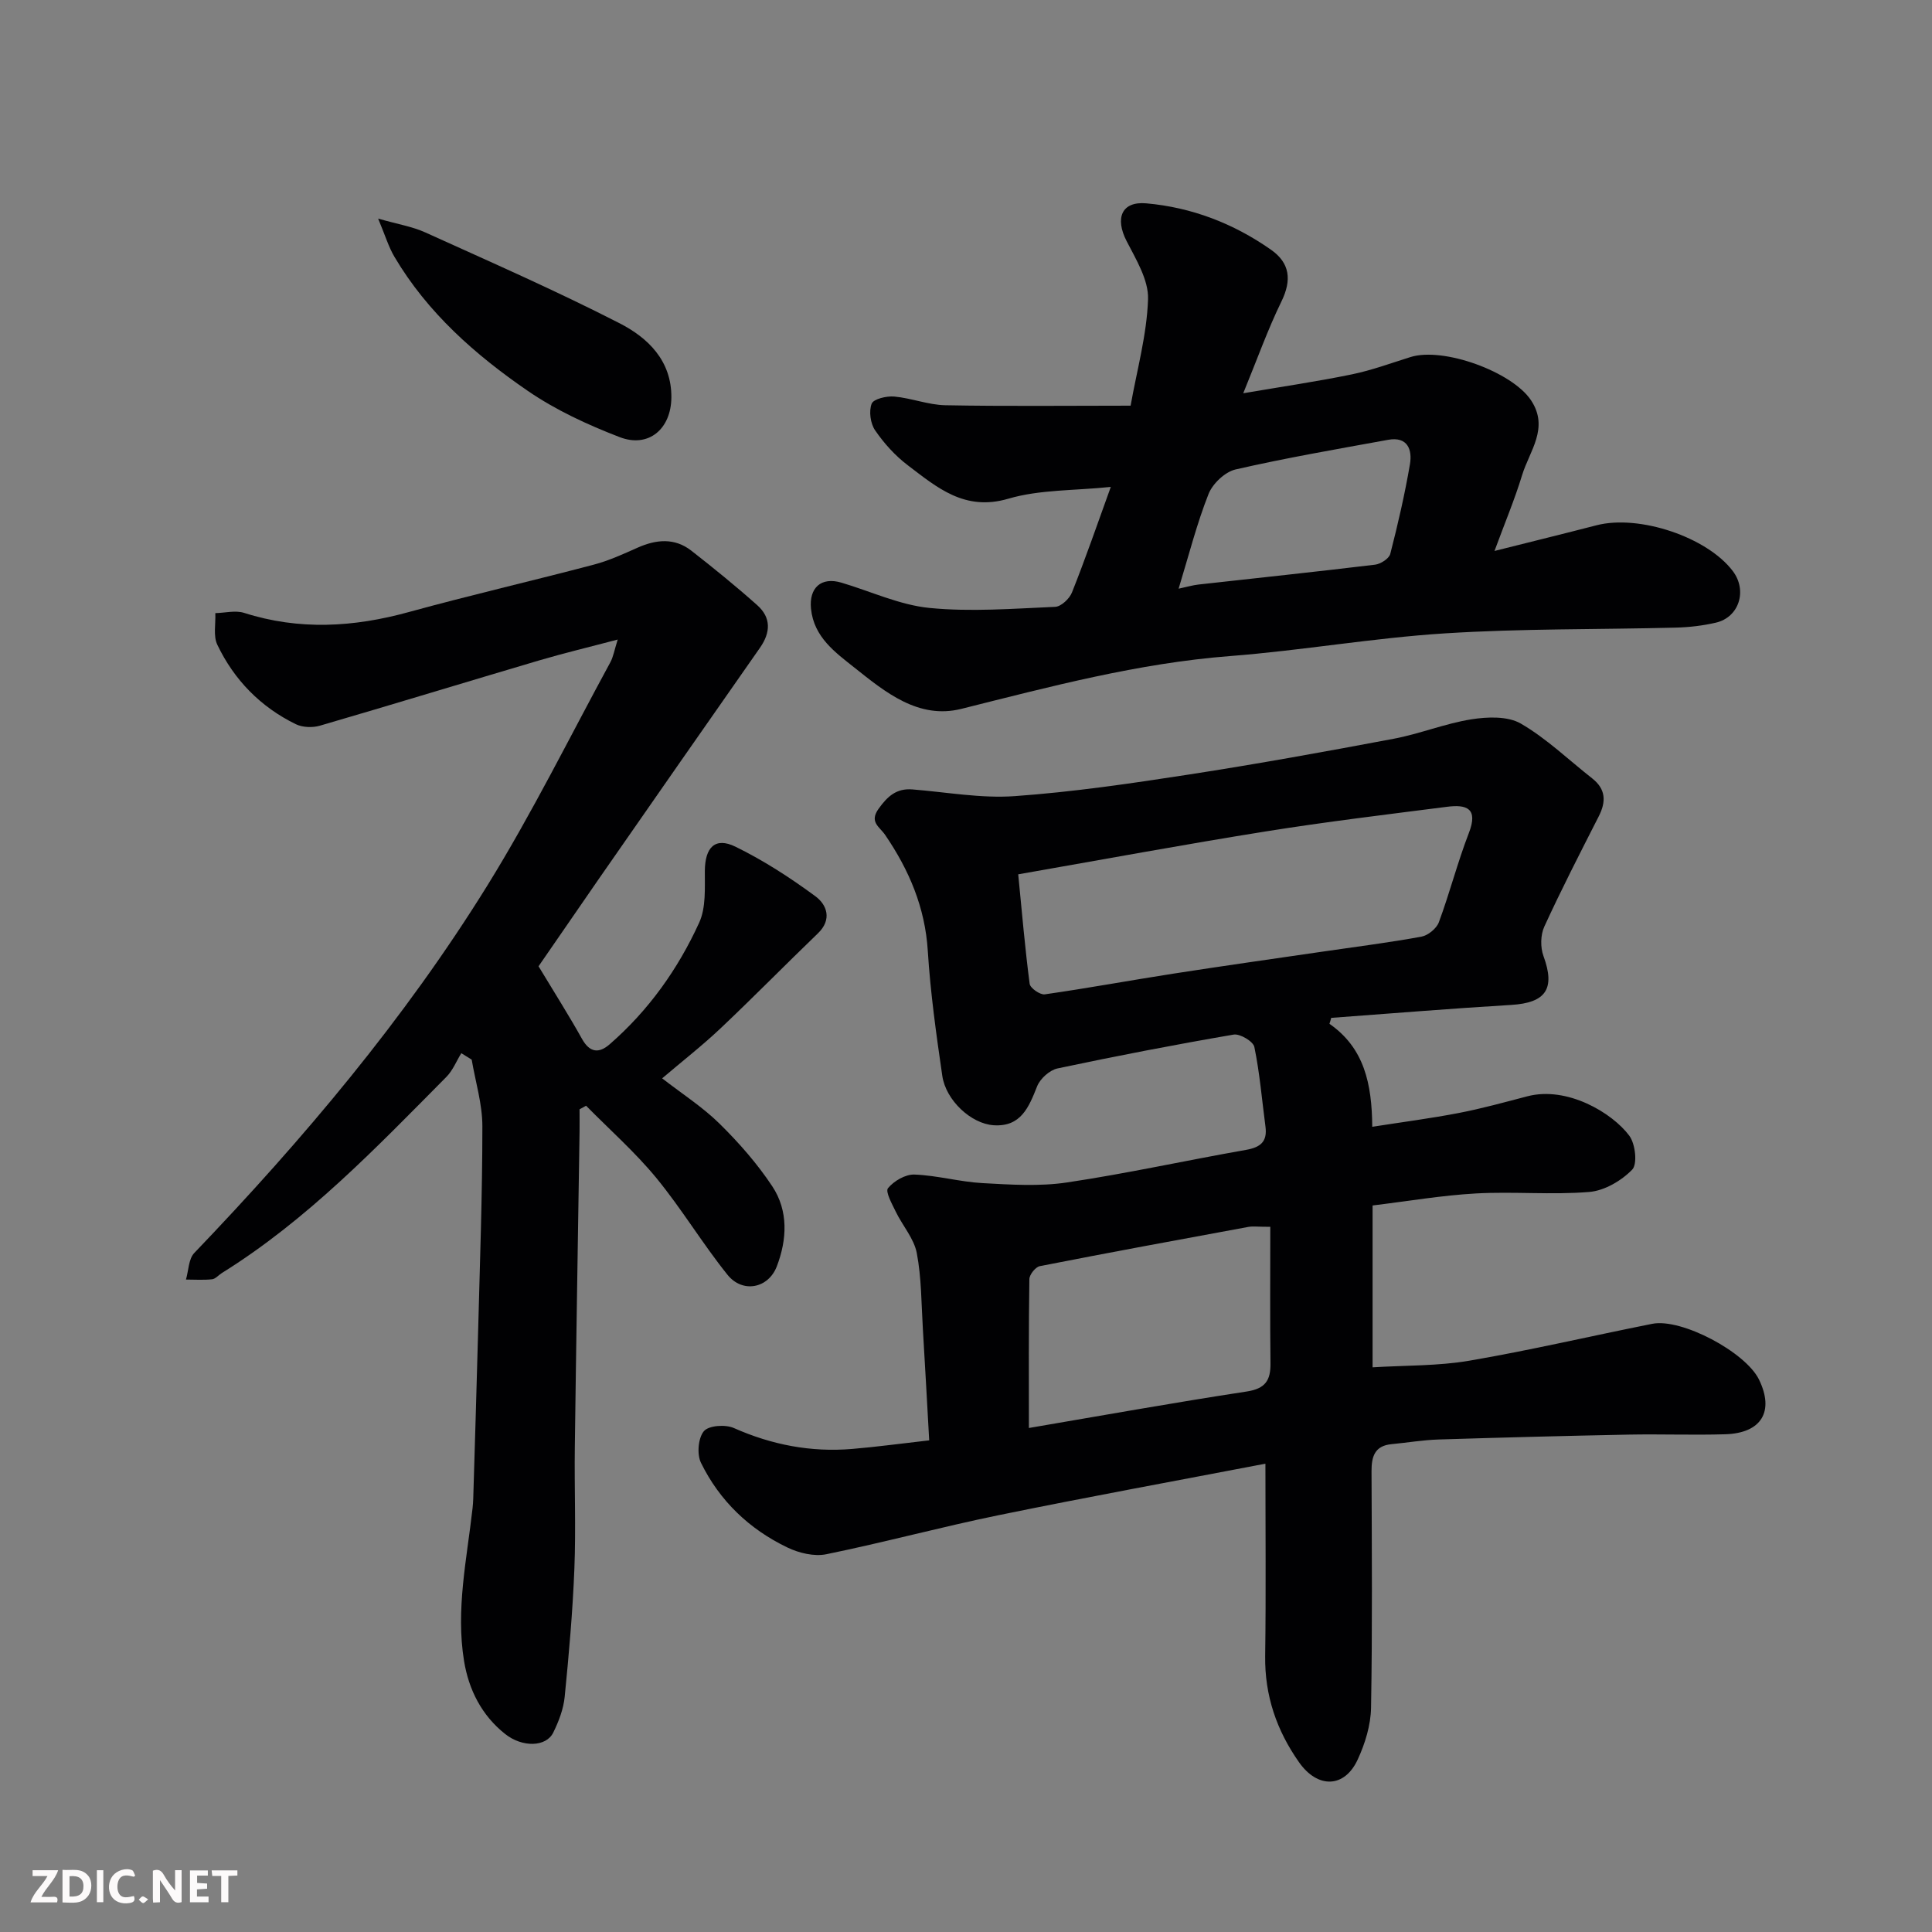
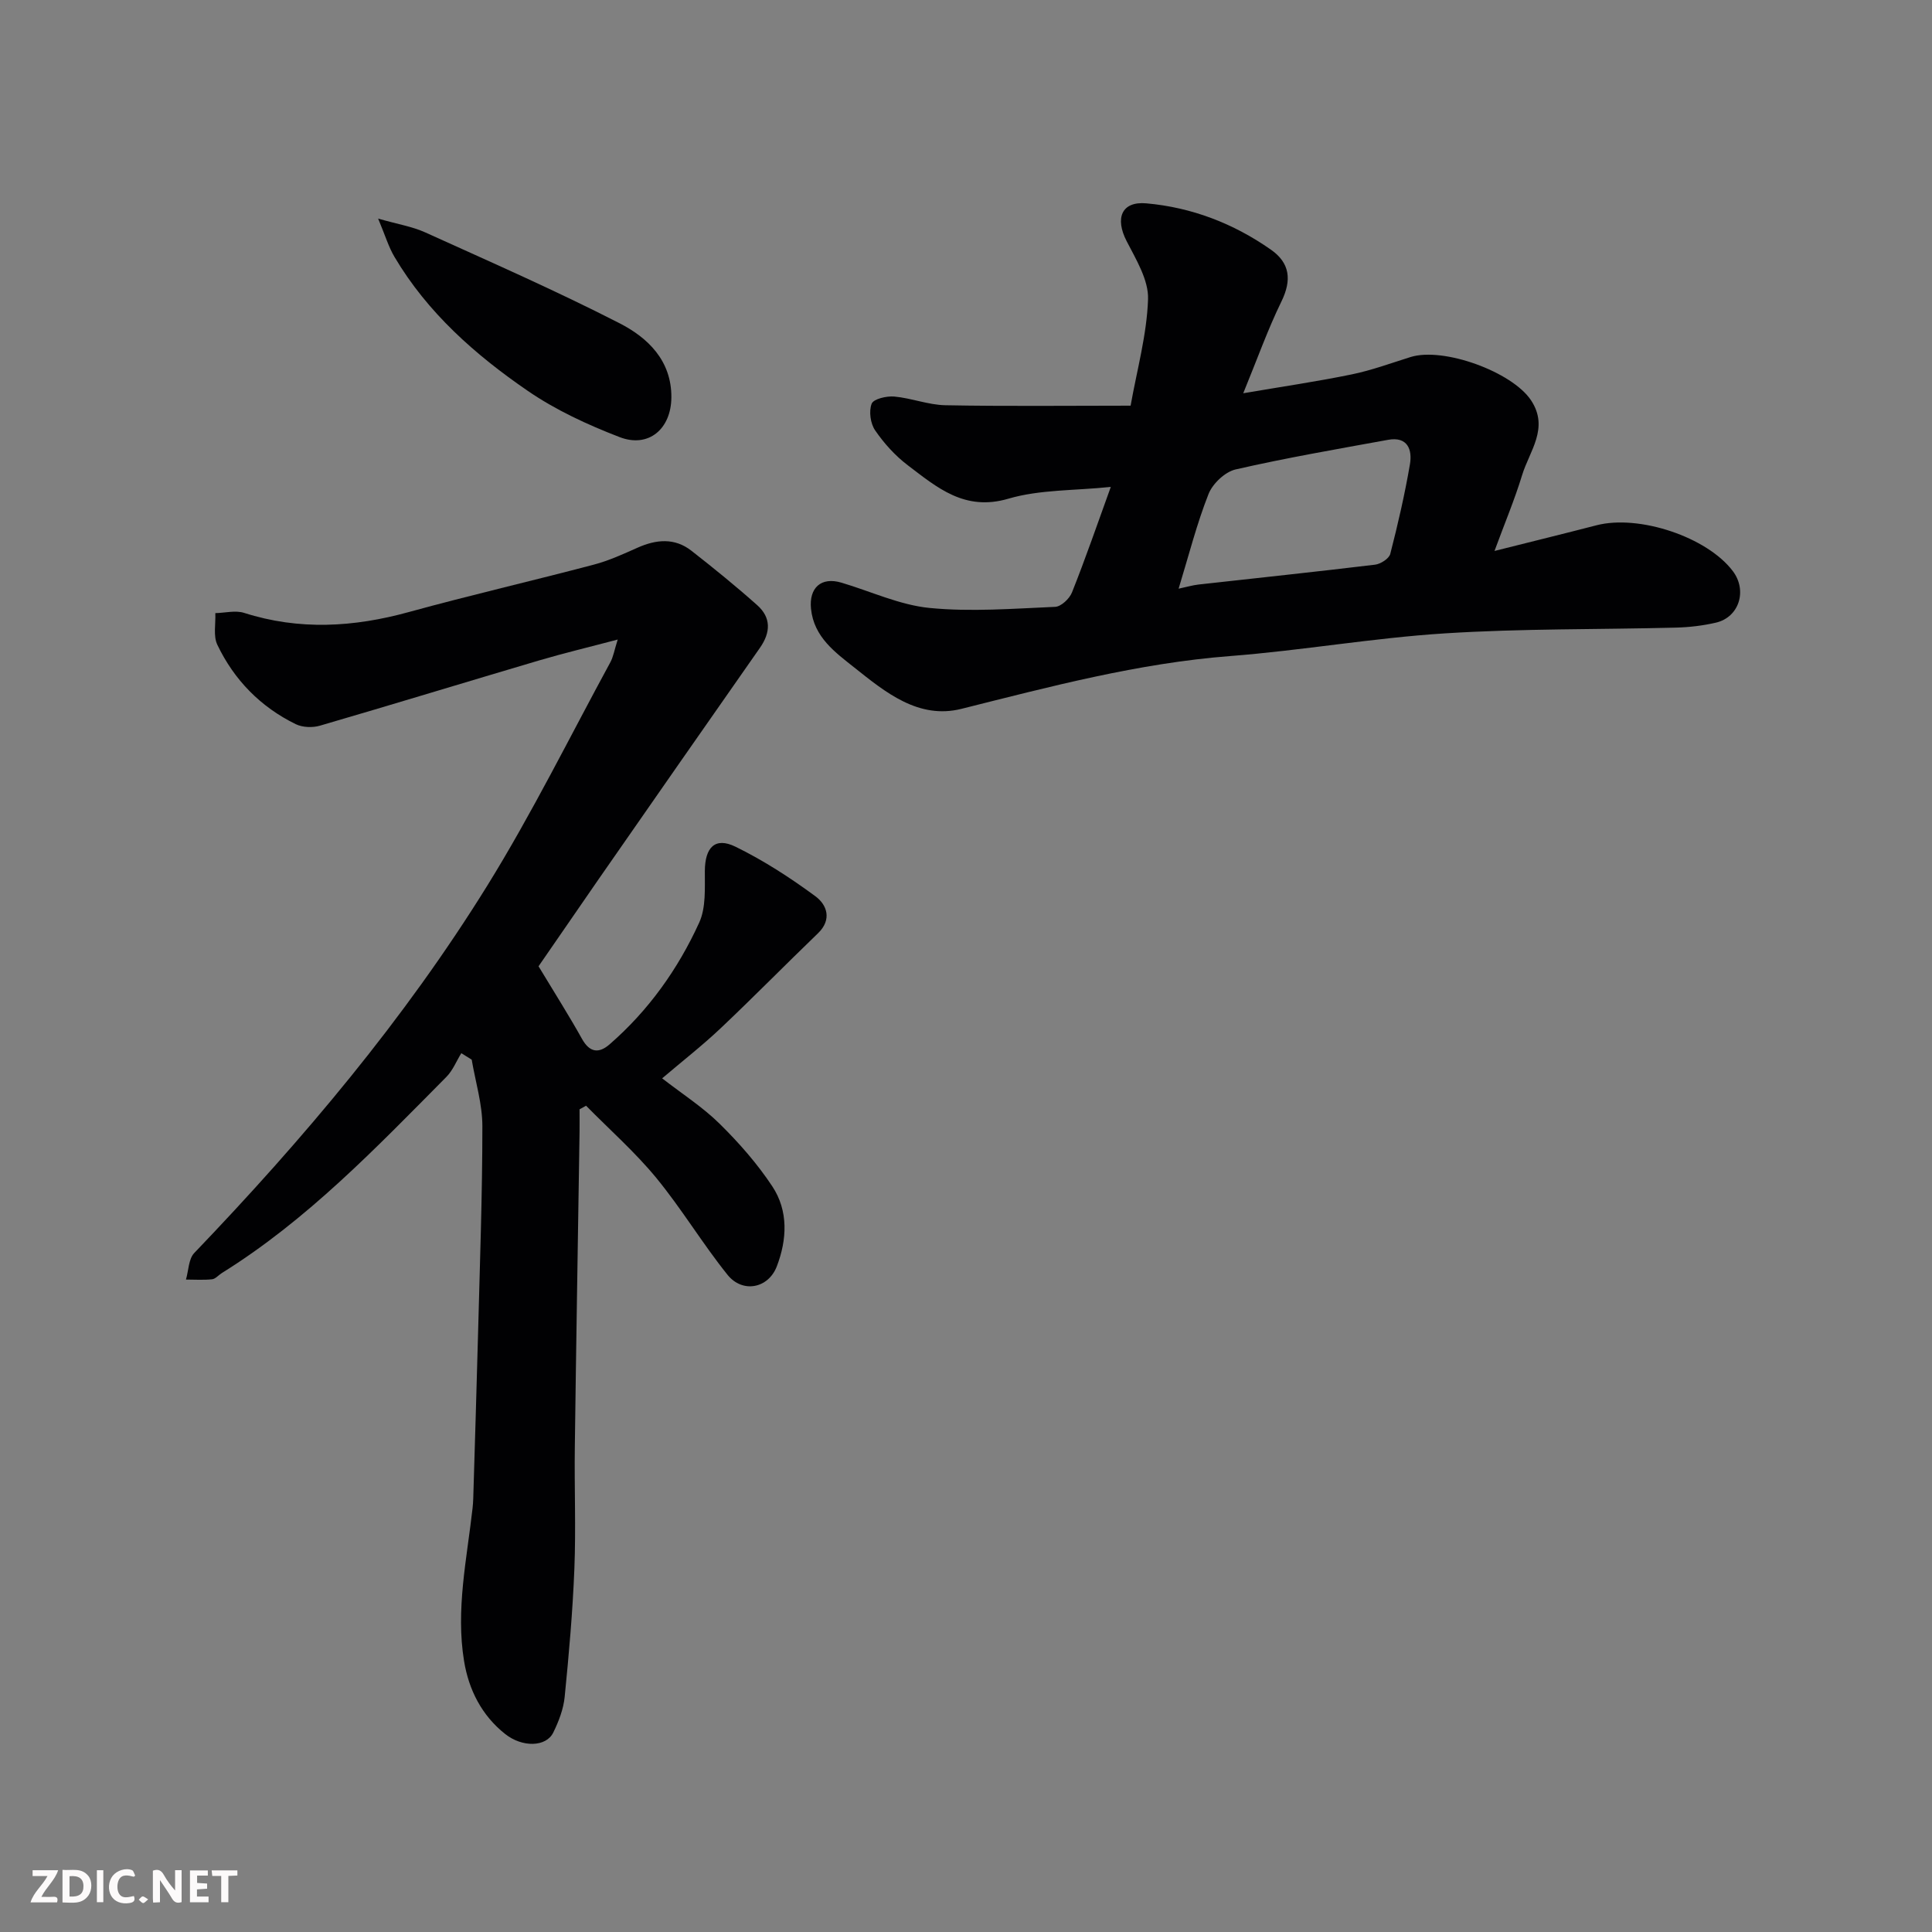
<svg xmlns="http://www.w3.org/2000/svg" enable-background="new 0 0 400 400" viewBox="0 0 400 400">
  <rect x="0" y="0" width="400" height="400" fill="#808080" stroke="none" />
-   <path d="m275.25 211.97c7.22 5.02 8.79 12.43 8.86 21.32 6.17-.97 12.08-1.73 17.93-2.86 4.78-.92 9.49-2.23 14.21-3.46 8.24-2.14 17.57 3.44 21.09 8.18 1.25 1.69 1.71 5.87.58 7.02-2.24 2.3-5.74 4.35-8.87 4.61-7.78.64-15.66-.12-23.47.31-7.13.4-14.21 1.62-21.4 2.49v33.51c6.77-.42 13.54-.26 20.08-1.38 12.67-2.17 25.21-5.12 37.83-7.63 6.05-1.2 19.33 5.86 22.1 11.56 3.2 6.58.51 11.09-7.02 11.31-6.66.2-13.33-.06-19.99.07-13.1.26-26.2.6-39.29 1.01-3.27.1-6.53.66-9.8.97-3.47.33-4.14 2.57-4.13 5.58.06 16.33.19 32.66-.1 48.99-.06 3.61-1.23 7.41-2.76 10.72-2.74 5.94-8.29 6.04-12.14.58-4.65-6.6-7.13-13.83-7.02-22.02.18-12.99.05-25.98.05-39.81-18.63 3.57-36.97 6.92-55.22 10.66-11.95 2.45-23.75 5.65-35.7 8.09-2.51.51-5.66-.25-8.05-1.4-7.89-3.78-14.04-9.67-17.89-17.53-.87-1.77-.59-5.14.6-6.55 1-1.19 4.47-1.43 6.21-.65 7.85 3.48 15.94 5.04 24.46 4.33 5.05-.42 10.07-1.11 15.98-1.78-.45-7.97-.85-15.51-1.31-23.06-.32-5.25-.28-10.59-1.26-15.72-.58-3.02-2.95-5.67-4.35-8.56-.77-1.6-2.2-4.15-1.61-4.87 1.22-1.49 3.61-2.89 5.47-2.82 4.71.17 9.37 1.51 14.08 1.77 5.84.32 11.81.72 17.54-.14 12.4-1.85 24.68-4.57 37.04-6.74 3-.53 4.44-1.71 4.02-4.83-.73-5.5-1.18-11.06-2.3-16.48-.24-1.15-2.97-2.78-4.28-2.56-12.2 2.09-24.37 4.44-36.48 7.01-1.63.35-3.58 2.11-4.21 3.69-1.72 4.33-3.35 8.44-9.01 8.07-4.66-.31-9.89-5.15-10.63-10.24-1.25-8.59-2.46-17.21-3-25.86-.56-9-3.88-16.76-8.83-24.01-1.16-1.7-3.33-2.65-1.36-5.41 1.84-2.57 3.69-4.27 6.99-4.01 7.07.56 14.2 1.89 21.2 1.39 12.06-.86 24.08-2.62 36.04-4.47 14.19-2.19 28.32-4.75 42.43-7.41 5.42-1.02 10.63-3.16 16.06-4.02 3.34-.53 7.54-.69 10.25.88 5.33 3.09 9.89 7.51 14.78 11.35 2.85 2.24 2.9 4.83 1.34 7.88-3.85 7.56-7.73 15.11-11.26 22.81-.79 1.72-.83 4.29-.17 6.09 2.48 6.76.53 9.69-6.71 10.12-12.42.74-24.83 1.77-37.24 2.68-.1.4-.23.82-.36 1.23zm-64.44-30.95c.79 8.02 1.41 15.36 2.37 22.67.12.89 2.16 2.31 3.12 2.18 8.88-1.27 17.71-2.9 26.58-4.28 10.34-1.61 20.7-3.07 31.05-4.58 6.79-.99 13.6-1.85 20.34-3.08 1.38-.25 3.15-1.69 3.63-2.99 2.26-6.09 3.87-12.42 6.21-18.47 1.99-5.13-.47-5.96-4.54-5.43-12.5 1.6-25.02 3.1-37.46 5.09-16.91 2.7-33.75 5.82-51.3 8.89zm52.19 72.98c-2.61 0-3.62-.15-4.56.02-14.39 2.65-28.79 5.3-43.15 8.12-.9.18-2.16 1.75-2.17 2.69-.16 10.22-.1 20.44-.1 30.82 14.6-2.48 29.81-5.22 45.08-7.55 3.89-.59 4.98-2.31 4.94-5.85-.11-9.2-.04-18.41-.04-28.25z" fill="#010103" />
  <path d="m111.5 200.06c3.36 5.57 6.31 10.21 8.98 15 1.6 2.88 3.5 3.1 5.74 1.15 8.06-7.01 14.16-15.58 18.55-25.21 1.41-3.1 1.14-7.09 1.16-10.67.03-4.87 2.1-7.09 6.32-5.04 5.82 2.84 11.36 6.43 16.58 10.28 2.36 1.74 3.5 4.8.51 7.67-6.76 6.51-13.33 13.21-20.15 19.66-3.81 3.6-7.97 6.84-12.1 10.36 4.13 3.21 8.38 5.93 11.9 9.4 4.01 3.95 7.8 8.27 10.9 12.95 3.37 5.08 3.06 11.03.95 16.55-1.76 4.63-7.12 5.63-10.21 1.78-5.21-6.48-9.51-13.69-14.78-20.1-4.39-5.33-9.64-9.96-14.51-14.91-.45.25-.9.49-1.35.74 0 1.57.02 3.15 0 4.72-.33 21.76-.7 43.52-.98 65.28-.11 8.36.24 16.74-.09 25.09-.35 8.87-1.13 17.73-2.01 26.56-.25 2.52-1.23 5.08-2.36 7.38-1.47 3.02-6.41 3.13-9.97.3-4.86-3.85-7.53-9.17-8.5-15.09-1.75-10.64.58-21.14 1.76-31.67.07-.66.12-1.32.14-1.98.34-11.43.7-22.86 1-34.29.37-14.26.89-28.52.89-42.79 0-4.6-1.43-9.19-2.21-13.79-.72-.45-1.44-.89-2.15-1.34-1.02 1.65-1.76 3.57-3.09 4.91-14.52 14.65-28.79 29.6-46.49 40.61-.69.43-1.32 1.22-2.03 1.29-1.78.19-3.6.06-5.4.06.55-1.86.53-4.26 1.72-5.5 22.54-23.53 43.5-48.36 60.68-76.08 9.25-14.94 17.06-30.77 25.47-46.23.61-1.13.82-2.48 1.52-4.7-5.77 1.53-11.07 2.79-16.29 4.33-15.13 4.47-30.21 9.09-45.35 13.5-1.53.45-3.61.38-5.02-.31-7.28-3.56-12.75-9.15-16.23-16.43-.88-1.83-.32-4.35-.42-6.56 2-.04 4.16-.62 5.96-.05 11.43 3.65 22.71 2.97 34.13-.18 12.7-3.49 25.54-6.45 38.28-9.81 3.12-.82 6.11-2.2 9.08-3.52 3.86-1.71 7.64-2.06 11.1.63 4.66 3.64 9.25 7.37 13.66 11.3 2.88 2.57 2.78 5.62.55 8.81-11.14 15.9-22.23 31.85-33.32 47.79-4.38 6.34-8.71 12.65-12.52 18.15z" fill="#010103" />
  <path d="m229.98 100.81c-7.59.79-14.72.53-21.21 2.44-9.05 2.66-14.75-2.32-20.82-6.92-2.61-1.98-4.92-4.54-6.77-7.24-.97-1.41-1.32-3.96-.71-5.51.39-.99 3.09-1.62 4.67-1.48 3.55.32 7.05 1.73 10.58 1.8 12.51.24 25.03.09 38.36.09 1.31-7.37 3.36-14.67 3.61-22.02.14-3.98-2.47-8.23-4.44-12.06-2.44-4.74-1.05-8.27 4.08-7.81 9.4.83 18.07 4.17 25.81 9.6 3.94 2.76 4.33 6.28 2.17 10.71-2.84 5.82-5.02 11.96-7.91 19.01 8.13-1.39 15.35-2.44 22.48-3.91 4.13-.85 8.13-2.33 12.16-3.59 6.81-2.12 21.01 3.05 24.94 8.95 3.82 5.76-.33 10.51-1.85 15.52-1.54 5.05-3.6 9.94-5.71 15.68 7.72-1.94 14.44-3.59 21.13-5.32 8.81-2.27 22.9 2.44 28.22 9.5 3.04 4.03 1.29 9.57-3.54 10.67-2.69.62-5.49.95-8.25 1.02-15.93.41-31.9.18-47.79 1.19-14.88.94-29.64 3.55-44.51 4.7-19.02 1.47-37.26 6.33-55.63 10.93-8.87 2.22-15.73-3.43-22.13-8.52-3.96-3.15-8.41-6.3-9.01-12.2-.44-4.33 2.09-6.66 6.29-5.41 6.09 1.8 12.06 4.63 18.26 5.24 8.58.84 17.33.14 26-.23 1.23-.05 2.97-1.69 3.48-2.98 2.8-7.02 5.26-14.17 8.04-21.85zm14.04 21.07c1.69-.36 2.89-.72 4.13-.86 12.18-1.36 24.37-2.64 36.54-4.11 1.16-.14 2.9-1.26 3.15-2.23 1.58-6.13 3-12.31 4.07-18.54.52-3.03-.47-5.82-4.52-5.08-10.55 1.92-21.12 3.74-31.56 6.13-2.2.5-4.77 2.94-5.62 5.1-2.43 6.15-4.06 12.61-6.19 19.59z" fill="#010103" />
  <path d="m78.29 45.26c4.05 1.16 7.07 1.64 9.76 2.86 13.48 6.11 27.06 12.06 40.23 18.81 5.84 2.99 10.78 7.72 10.72 15.36-.05 6.53-4.73 10.53-10.74 8.2-6.61-2.55-13.23-5.6-19.04-9.6-10.85-7.45-20.72-16.16-27.55-27.71-1.21-2.03-1.89-4.37-3.38-7.92z" fill="#010103" />
  <g fill="#fcfafa">
    <path d="m37.59 393.81c-.92.31-1.52.05-2-.78-.7-1.2-1.52-2.34-2.47-3.78v4.59c-.55.03-.95.05-1.41.07-.03-.37-.06-.64-.06-.91 0-1.91 0-3.81 0-5.7 1.13-.41 1.77-.03 2.29.91.62 1.11 1.38 2.14 2.31 3.19v-4.2h1.35v6.61z" />
    <path d="m12.94 393.88v-6.75c1.9.19 3.93-.54 5.37 1.29.8 1.01.78 2.88.03 3.97-1.37 1.97-3.4 1.51-5.4 1.49m1.45-1.22c2.04.12 2.92-.58 2.89-2.21-.03-1.51-.98-2.19-2.89-2z" />
    <path d="m11.81 393.87h-5.49c.68-2.18 2.47-3.48 3.51-5.45h-3.08v-1.21h5.29c-.71 2.13-2.44 3.48-3.47 5.51.86 0 1.63.04 2.39-.01.79-.05 1.14.21.85 1.16" />
    <path d="m39.33 393.86v-6.61h3.7v1.07h-2.22v1.52c.68.04 1.34.09 2.07.13v1.07c-.72.05-1.38.09-2.1.14v1.48h2.4v1.19h-3.84z" />
    <path d="m27.71 388.56c-1.15-.3-2.46-.61-3.1.64-.37.73-.41 1.93-.06 2.67.63 1.35 1.99.93 3.17.68.35.94-.01 1.32-.93 1.46-1.62.25-3.05-.27-3.76-1.48-.73-1.24-.6-3.03.31-4.17.88-1.11 2.71-1.7 4-1.16.32.13.44.74.65 1.12-.1.08-.19.16-.28.24" />
    <path d="m49.15 387.24v1.07c-.59.02-1.17.05-1.87.08v5.44h-1.48v-5.44h-1.85c-.05-.4-.08-.73-.13-1.15z" />
    <path d="m20.06 387.21h1.33v6.62h-1.33z" />
    <path d="m30.68 393.25c-.49.38-.8.79-1.05.76-.32-.05-.6-.45-.9-.7.26-.24.51-.64.8-.67.29-.04.62.3 1.15.61" />
  </g>
</svg>